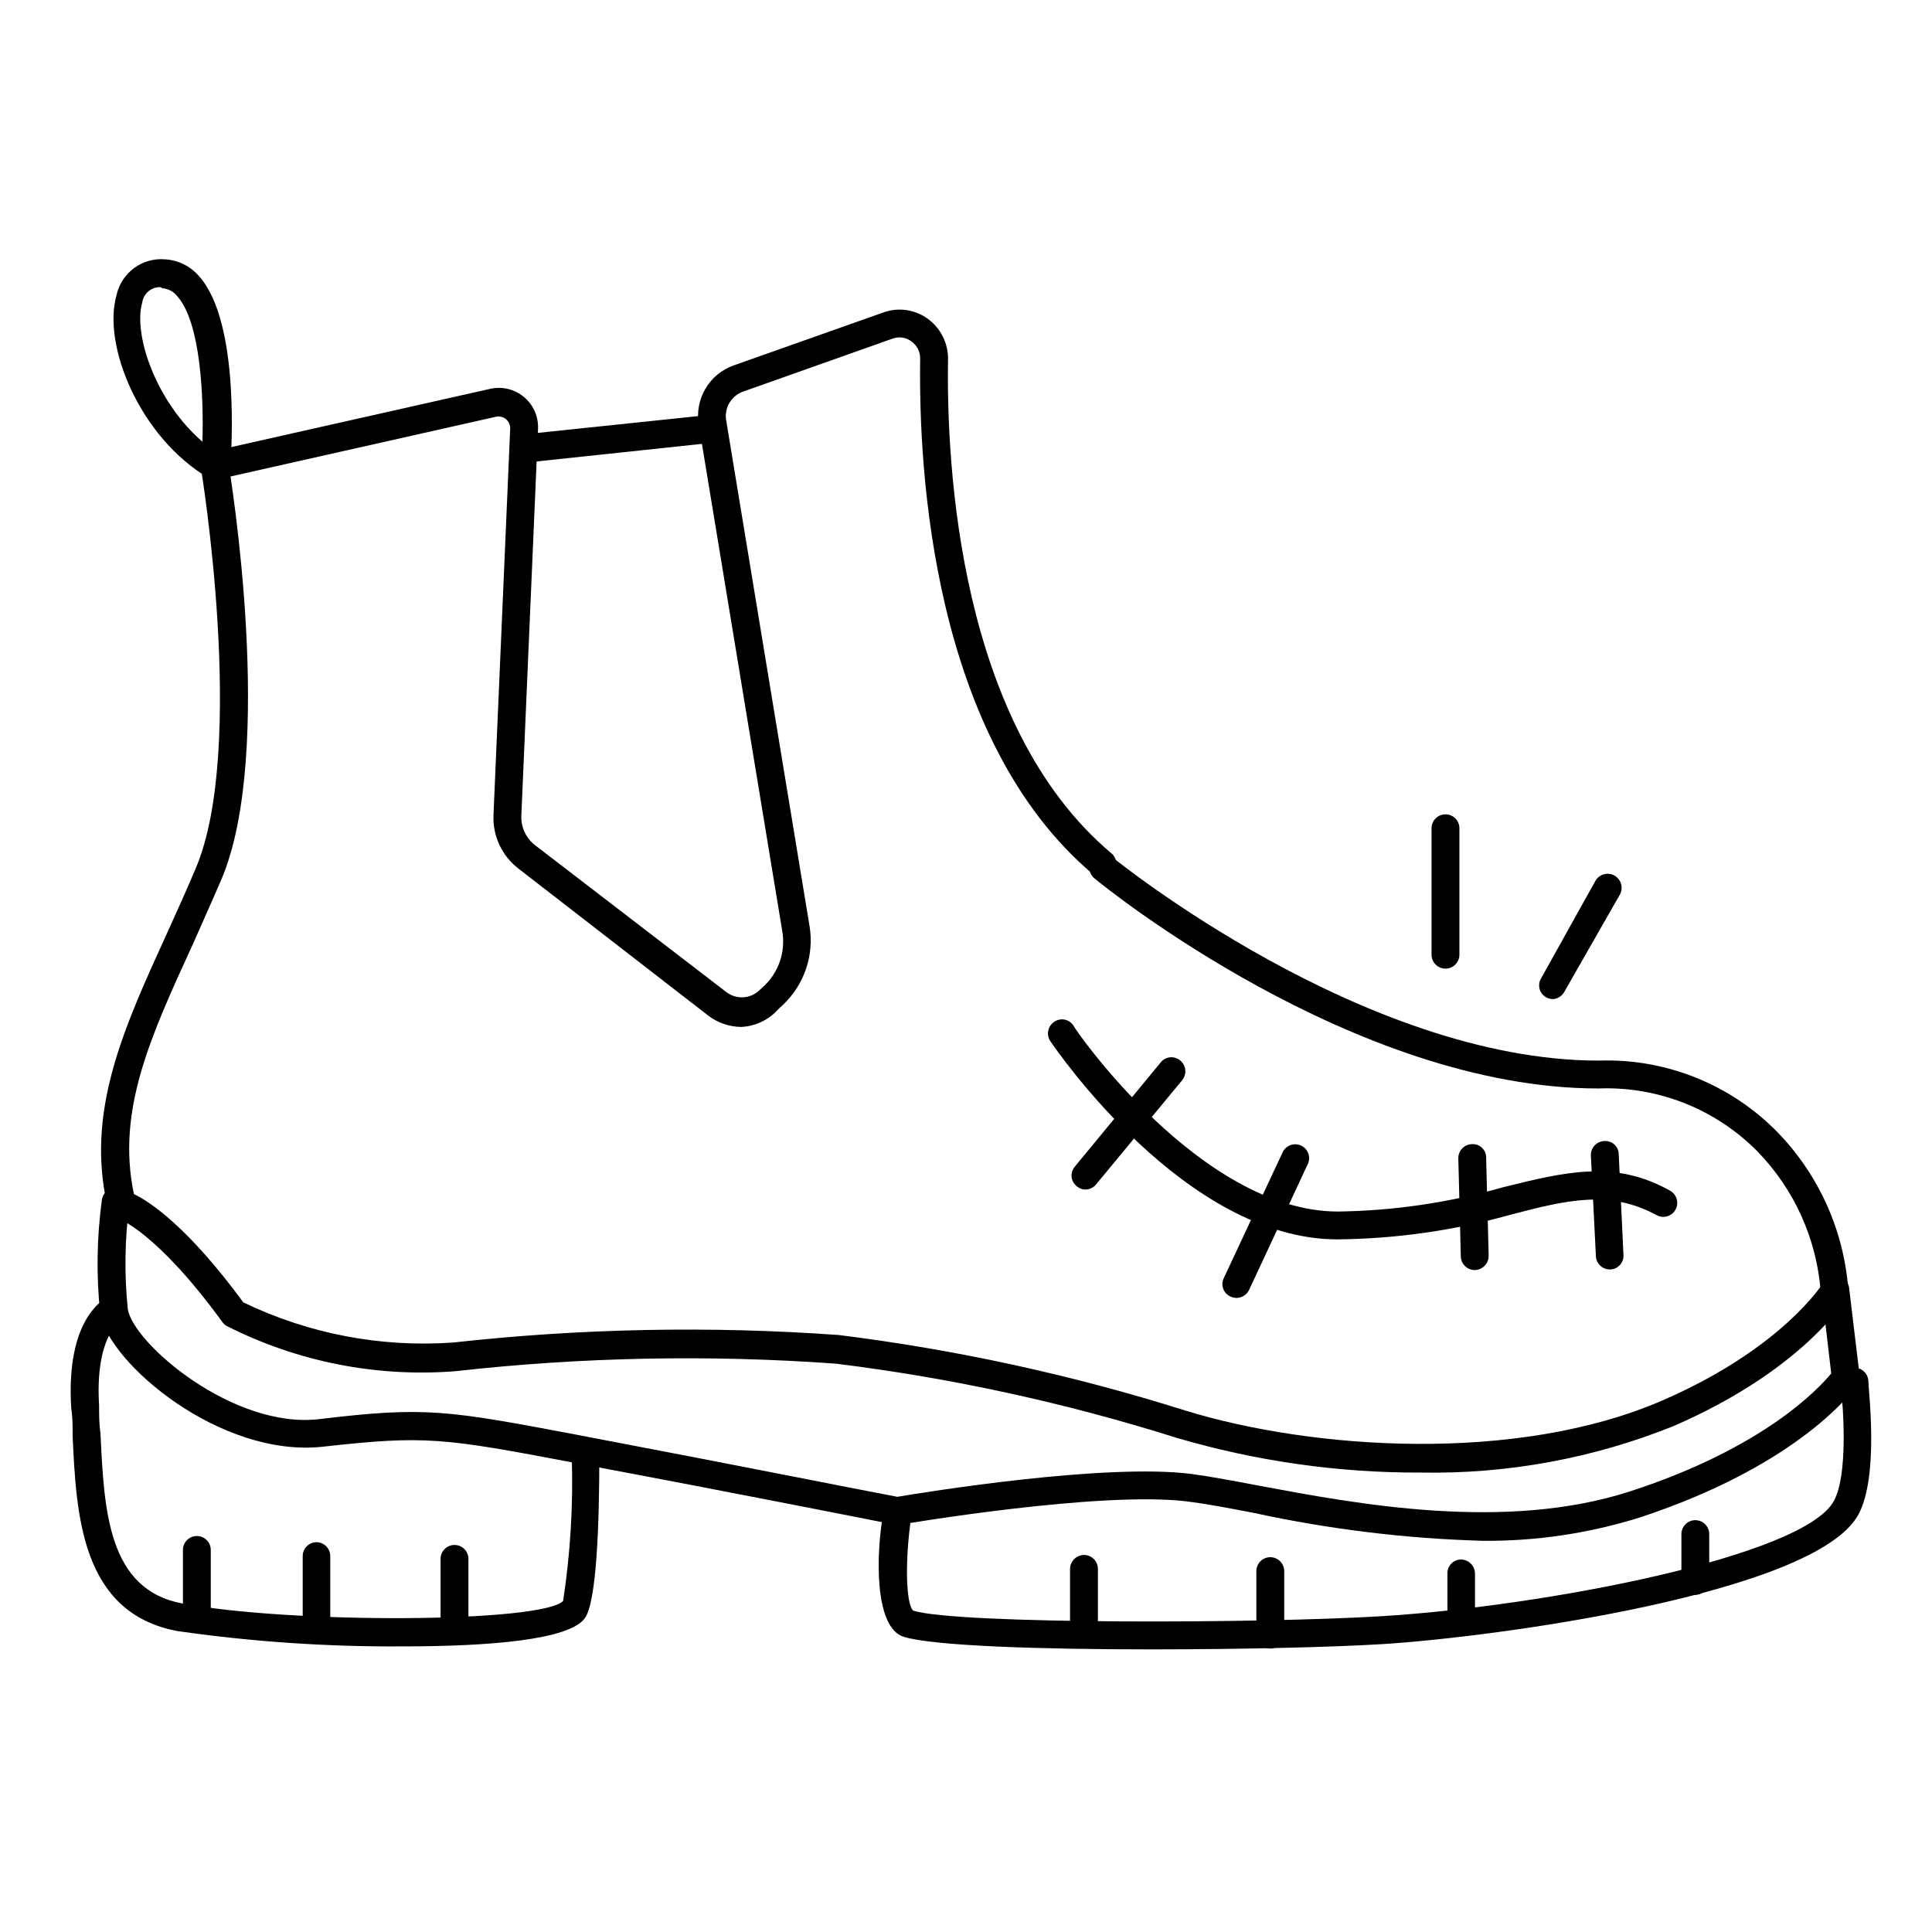
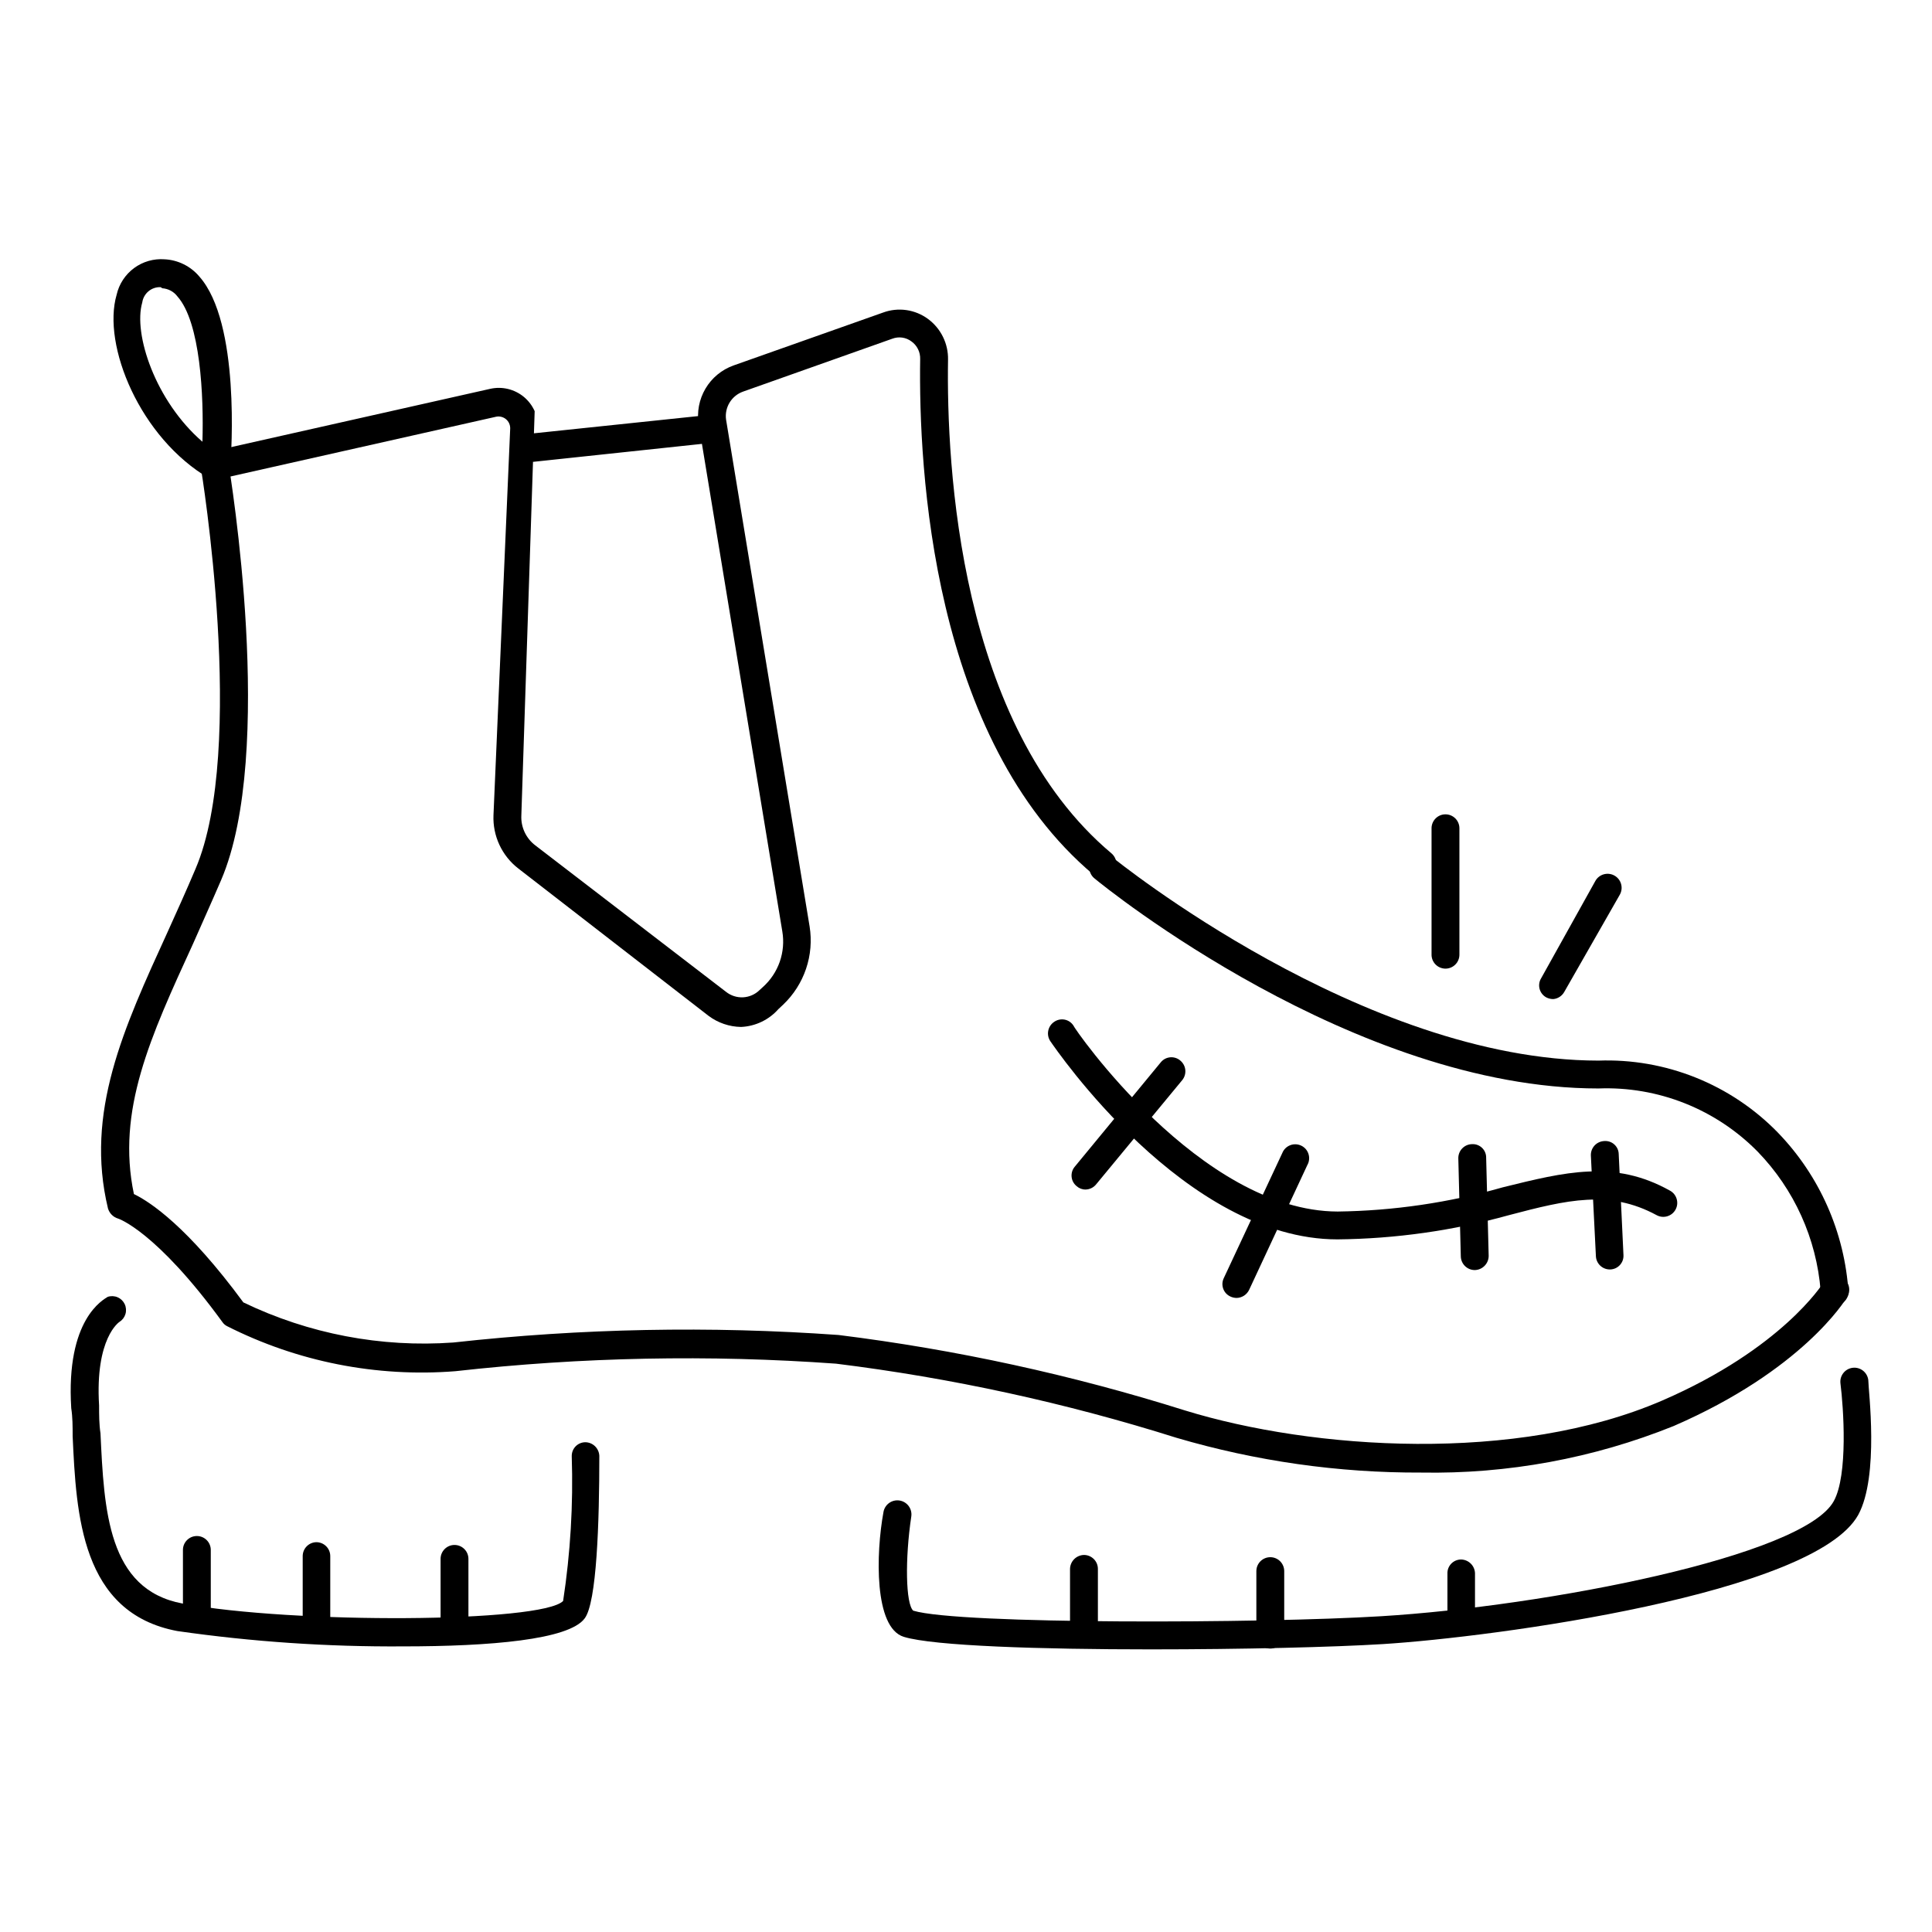
<svg xmlns="http://www.w3.org/2000/svg" width="90" height="90" viewBox="0 0 90 90" fill="none">
  <path d="M66.207 68.598C62.347 68.614 58.505 68.067 54.802 66.977C49.633 65.347 44.326 64.192 38.947 63.525C33.037 63.099 27.1 63.216 21.211 63.876C17.538 64.165 13.858 63.438 10.571 61.774C10.488 61.731 10.417 61.669 10.364 61.592C7.276 57.349 5.511 56.765 5.498 56.765C5.388 56.732 5.288 56.672 5.206 56.59C5.125 56.509 5.065 56.408 5.031 56.298C3.954 51.822 5.745 47.929 7.808 43.414C8.236 42.467 8.677 41.494 9.105 40.482C11.506 34.89 9.378 21.889 9.352 21.759C9.337 21.675 9.339 21.589 9.358 21.505C9.376 21.421 9.411 21.342 9.461 21.272C9.51 21.202 9.573 21.143 9.646 21.097C9.718 21.052 9.799 21.021 9.884 21.007C10.054 20.98 10.227 21.021 10.368 21.12C10.508 21.22 10.605 21.37 10.636 21.539C10.727 22.084 12.855 35.046 10.299 41.001C9.858 42.026 9.417 42.999 9.001 43.946C7.003 48.306 5.42 51.731 6.238 55.624C6.99 55.987 8.742 57.142 11.337 60.671C14.379 62.137 17.752 62.781 21.12 62.539C27.078 61.879 33.084 61.762 39.064 62.189C44.539 62.87 49.942 64.047 55.205 65.705C61.147 67.534 70.644 68.183 77.443 65.238C83.009 62.825 84.891 59.814 84.917 59.788C84.957 59.708 85.013 59.637 85.082 59.58C85.152 59.523 85.232 59.48 85.318 59.455C85.405 59.431 85.495 59.424 85.584 59.436C85.673 59.449 85.759 59.479 85.835 59.526C85.912 59.573 85.978 59.635 86.029 59.709C86.08 59.782 86.116 59.866 86.133 59.954C86.15 60.042 86.149 60.133 86.13 60.221C86.11 60.308 86.073 60.391 86.019 60.463C85.942 60.593 83.944 63.837 77.962 66.431C74.229 67.934 70.231 68.671 66.207 68.598Z" fill="black" />
-   <path d="M34.523 47.839C33.974 47.831 33.443 47.649 33.005 47.32L24.143 40.456C23.767 40.165 23.466 39.788 23.265 39.357C23.064 38.926 22.969 38.453 22.988 37.978L23.767 19.956C23.768 19.875 23.751 19.794 23.718 19.72C23.684 19.646 23.634 19.581 23.572 19.529C23.51 19.477 23.437 19.439 23.358 19.419C23.28 19.398 23.198 19.396 23.118 19.411L10.143 22.33L9.858 21.033L22.832 18.114C23.106 18.052 23.39 18.054 23.663 18.119C23.936 18.185 24.19 18.312 24.406 18.491C24.621 18.671 24.793 18.897 24.907 19.153C25.021 19.41 25.075 19.689 25.064 19.969L24.286 37.991C24.273 38.258 24.326 38.523 24.439 38.765C24.552 39.007 24.722 39.218 24.934 39.379L33.822 46.204C34.047 46.382 34.329 46.473 34.615 46.459C34.902 46.444 35.173 46.326 35.379 46.126L35.535 45.983C35.893 45.663 36.165 45.257 36.324 44.803C36.482 44.349 36.523 43.862 36.443 43.388L32.55 19.774C32.456 19.199 32.566 18.608 32.863 18.105C33.159 17.602 33.623 17.22 34.172 17.024L41.14 14.559C41.486 14.432 41.857 14.393 42.222 14.445C42.586 14.497 42.932 14.639 43.229 14.857C43.525 15.075 43.764 15.361 43.926 15.69C44.089 16.02 44.17 16.384 44.163 16.751C44.085 21.669 44.669 33.787 51.779 39.755C51.91 39.868 51.991 40.028 52.005 40.2C52.02 40.372 51.967 40.543 51.857 40.677C51.803 40.742 51.737 40.797 51.661 40.836C51.586 40.876 51.504 40.9 51.419 40.907C51.335 40.915 51.249 40.905 51.169 40.879C51.088 40.852 51.013 40.81 50.949 40.755C43.41 34.423 42.788 21.837 42.865 16.725C42.87 16.567 42.836 16.409 42.766 16.267C42.696 16.124 42.592 16.001 42.463 15.908C42.337 15.812 42.189 15.75 42.032 15.727C41.876 15.705 41.716 15.722 41.568 15.778L34.614 18.243C34.353 18.336 34.132 18.516 33.988 18.752C33.844 18.988 33.785 19.267 33.822 19.541L37.714 43.155C37.821 43.817 37.764 44.495 37.549 45.13C37.334 45.766 36.968 46.339 36.482 46.801L36.261 47.008C36.042 47.256 35.775 47.458 35.476 47.6C35.178 47.743 34.853 47.824 34.523 47.839Z" fill="black" />
+   <path d="M34.523 47.839C33.974 47.831 33.443 47.649 33.005 47.32L24.143 40.456C23.767 40.165 23.466 39.788 23.265 39.357C23.064 38.926 22.969 38.453 22.988 37.978L23.767 19.956C23.768 19.875 23.751 19.794 23.718 19.72C23.684 19.646 23.634 19.581 23.572 19.529C23.51 19.477 23.437 19.439 23.358 19.419C23.28 19.398 23.198 19.396 23.118 19.411L10.143 22.33L9.858 21.033L22.832 18.114C23.106 18.052 23.39 18.054 23.663 18.119C23.936 18.185 24.19 18.312 24.406 18.491C24.621 18.671 24.793 18.897 24.907 19.153L24.286 37.991C24.273 38.258 24.326 38.523 24.439 38.765C24.552 39.007 24.722 39.218 24.934 39.379L33.822 46.204C34.047 46.382 34.329 46.473 34.615 46.459C34.902 46.444 35.173 46.326 35.379 46.126L35.535 45.983C35.893 45.663 36.165 45.257 36.324 44.803C36.482 44.349 36.523 43.862 36.443 43.388L32.55 19.774C32.456 19.199 32.566 18.608 32.863 18.105C33.159 17.602 33.623 17.22 34.172 17.024L41.14 14.559C41.486 14.432 41.857 14.393 42.222 14.445C42.586 14.497 42.932 14.639 43.229 14.857C43.525 15.075 43.764 15.361 43.926 15.69C44.089 16.02 44.17 16.384 44.163 16.751C44.085 21.669 44.669 33.787 51.779 39.755C51.91 39.868 51.991 40.028 52.005 40.2C52.02 40.372 51.967 40.543 51.857 40.677C51.803 40.742 51.737 40.797 51.661 40.836C51.586 40.876 51.504 40.9 51.419 40.907C51.335 40.915 51.249 40.905 51.169 40.879C51.088 40.852 51.013 40.81 50.949 40.755C43.41 34.423 42.788 21.837 42.865 16.725C42.87 16.567 42.836 16.409 42.766 16.267C42.696 16.124 42.592 16.001 42.463 15.908C42.337 15.812 42.189 15.75 42.032 15.727C41.876 15.705 41.716 15.722 41.568 15.778L34.614 18.243C34.353 18.336 34.132 18.516 33.988 18.752C33.844 18.988 33.785 19.267 33.822 19.541L37.714 43.155C37.821 43.817 37.764 44.495 37.549 45.13C37.334 45.766 36.968 46.339 36.482 46.801L36.261 47.008C36.042 47.256 35.775 47.458 35.476 47.6C35.178 47.743 34.853 47.824 34.523 47.839Z" fill="black" />
  <path d="M85.436 60.812C85.351 60.809 85.267 60.789 85.189 60.753C85.112 60.717 85.042 60.667 84.984 60.604C84.927 60.541 84.882 60.468 84.852 60.388C84.823 60.308 84.809 60.223 84.813 60.138C84.619 57.7 83.582 55.406 81.881 53.65C80.917 52.67 79.759 51.901 78.481 51.394C77.203 50.887 75.833 50.652 74.459 50.705C63.067 50.705 51.468 41.324 50.988 40.922C50.854 40.815 50.768 40.659 50.749 40.489C50.729 40.319 50.778 40.148 50.884 40.014C50.997 39.884 51.155 39.802 51.327 39.785C51.498 39.769 51.669 39.818 51.805 39.923C51.922 40.014 63.483 49.395 74.459 49.407C76.008 49.351 77.552 49.62 78.991 50.197C80.43 50.773 81.733 51.645 82.815 52.755C84.769 54.773 85.938 57.424 86.111 60.228C86.094 60.394 86.015 60.546 85.889 60.655C85.764 60.763 85.602 60.82 85.436 60.812Z" fill="black" />
-   <path d="M69.088 71.777C65.5 71.677 61.93 71.242 58.422 70.48C57.216 70.246 56.178 70.052 55.347 69.948C51.286 69.429 42.009 71.012 41.919 71.025C41.841 71.038 41.762 71.038 41.685 71.025C41.685 71.025 33.9 69.481 27.244 68.235L26.829 68.157C20.627 66.977 19.823 66.86 15.048 67.392C10.273 67.924 5.057 63.499 4.668 61.19C4.482 59.429 4.508 57.651 4.746 55.896C4.769 55.726 4.858 55.572 4.994 55.467C5.13 55.363 5.302 55.316 5.472 55.338C5.641 55.364 5.794 55.454 5.898 55.59C6.001 55.725 6.049 55.895 6.03 56.065C5.812 57.696 5.786 59.346 5.953 60.982C6.212 62.591 10.883 66.588 14.879 66.107C19.861 65.511 20.822 65.692 27.062 66.873L27.465 66.951C33.628 68.118 40.803 69.546 41.802 69.727C42.956 69.533 51.455 68.144 55.503 68.663C56.372 68.78 57.423 68.975 58.643 69.208C63.223 70.065 70.126 71.362 75.951 69.468C82.14 67.457 84.709 64.706 85.306 63.98L84.878 60.334C84.867 60.25 84.873 60.165 84.895 60.084C84.917 60.003 84.956 59.926 85.007 59.86C85.059 59.794 85.124 59.738 85.198 59.697C85.271 59.656 85.352 59.63 85.436 59.62C85.521 59.609 85.608 59.615 85.691 59.638C85.773 59.661 85.851 59.7 85.919 59.754C85.986 59.807 86.043 59.873 86.084 59.948C86.126 60.023 86.153 60.105 86.162 60.191L86.629 64.083C86.642 64.235 86.601 64.387 86.513 64.512C86.422 64.667 83.918 68.222 76.353 70.701C74.002 71.433 71.551 71.796 69.088 71.777Z" fill="black" />
  <path d="M18.772 76.695C15.256 76.719 11.743 76.48 8.262 75.981C3.773 75.138 3.552 70.545 3.384 66.899C3.384 66.458 3.384 66.017 3.319 65.602C3.059 61.437 4.824 60.541 5.018 60.412C5.169 60.362 5.333 60.369 5.479 60.432C5.625 60.495 5.743 60.609 5.81 60.753C5.877 60.897 5.889 61.061 5.844 61.213C5.798 61.366 5.699 61.496 5.563 61.58C5.563 61.58 4.422 62.319 4.616 65.472C4.616 65.9 4.616 66.341 4.681 66.769C4.85 70.35 5.018 74.048 8.496 74.697C13.685 75.657 25.233 75.592 26.232 74.58C26.573 72.348 26.708 70.09 26.634 67.833C26.633 67.749 26.648 67.665 26.679 67.586C26.71 67.507 26.757 67.436 26.816 67.375C26.875 67.315 26.946 67.267 27.024 67.234C27.102 67.201 27.186 67.185 27.27 67.185C27.439 67.188 27.6 67.255 27.721 67.374C27.841 67.492 27.912 67.652 27.919 67.82C27.919 70.882 27.802 74.671 27.231 75.398C26.492 76.384 22.846 76.695 18.772 76.695Z" fill="black" />
  <path d="M9.171 75.809C8.999 75.809 8.834 75.741 8.712 75.619C8.59 75.498 8.522 75.333 8.522 75.161V72.215C8.52 72.129 8.536 72.043 8.567 71.963C8.599 71.883 8.647 71.81 8.707 71.748C8.768 71.687 8.84 71.638 8.919 71.604C8.999 71.571 9.084 71.554 9.171 71.554C9.343 71.554 9.508 71.622 9.629 71.744C9.751 71.865 9.819 72.03 9.819 72.202V75.161C9.819 75.331 9.753 75.494 9.634 75.615C9.515 75.736 9.353 75.806 9.184 75.809H9.171Z" fill="black" />
  <path d="M14.749 76.097C14.577 76.097 14.412 76.028 14.291 75.906C14.169 75.785 14.101 75.62 14.101 75.448V72.49C14.101 72.32 14.167 72.157 14.286 72.035C14.405 71.914 14.567 71.844 14.736 71.841C14.908 71.841 15.073 71.909 15.195 72.031C15.317 72.153 15.385 72.317 15.385 72.49V75.448C15.385 75.62 15.317 75.785 15.195 75.906C15.073 76.028 14.908 76.097 14.736 76.097H14.749Z" fill="black" />
  <path d="M21.172 76.225C21 76.225 20.835 76.157 20.714 76.035C20.592 75.914 20.524 75.749 20.524 75.577V72.618C20.524 72.446 20.592 72.281 20.714 72.16C20.835 72.038 21 71.97 21.172 71.97C21.345 71.97 21.509 72.038 21.631 72.16C21.753 72.281 21.821 72.446 21.821 72.618V75.564C21.823 75.65 21.807 75.736 21.776 75.816C21.744 75.896 21.696 75.969 21.636 76.031C21.575 76.093 21.503 76.141 21.424 76.175C21.344 76.208 21.259 76.225 21.172 76.225Z" fill="black" />
  <path d="M50.495 76.692C50.323 76.692 50.158 76.624 50.036 76.502C49.915 76.381 49.846 76.216 49.846 76.043V73.085C49.85 72.914 49.919 72.751 50.04 72.63C50.161 72.509 50.324 72.44 50.495 72.436C50.667 72.436 50.832 72.505 50.954 72.626C51.076 72.748 51.144 72.913 51.144 73.085V76.043C51.141 76.215 51.071 76.378 50.95 76.499C50.829 76.62 50.666 76.689 50.495 76.692Z" fill="black" />
  <path d="M59.175 76.796C59.003 76.796 58.838 76.727 58.716 76.606C58.594 76.484 58.526 76.319 58.526 76.147V73.189C58.526 73.017 58.594 72.852 58.716 72.73C58.838 72.608 59.003 72.54 59.175 72.54C59.347 72.54 59.512 72.608 59.634 72.73C59.755 72.852 59.824 73.017 59.824 73.189V76.147C59.824 76.319 59.755 76.484 59.634 76.606C59.512 76.727 59.347 76.796 59.175 76.796Z" fill="black" />
  <path d="M68.075 76.164C67.906 76.16 67.745 76.093 67.625 75.975C67.504 75.856 67.433 75.697 67.427 75.528V73.309C67.423 73.224 67.437 73.138 67.467 73.058C67.498 72.978 67.544 72.905 67.603 72.843C67.663 72.781 67.734 72.732 67.813 72.698C67.892 72.665 67.977 72.647 68.062 72.647C68.231 72.651 68.392 72.718 68.513 72.837C68.634 72.955 68.704 73.115 68.711 73.283V75.515C68.713 75.599 68.698 75.683 68.666 75.762C68.635 75.841 68.589 75.912 68.529 75.973C68.47 76.033 68.4 76.081 68.322 76.114C68.244 76.147 68.16 76.164 68.075 76.164Z" fill="black" />
-   <path d="M78.974 74.294C78.802 74.294 78.637 74.225 78.516 74.104C78.394 73.982 78.326 73.817 78.326 73.645V71.465C78.326 71.293 78.394 71.128 78.516 71.006C78.637 70.885 78.802 70.816 78.974 70.816C79.147 70.816 79.311 70.885 79.433 71.006C79.555 71.128 79.623 71.293 79.623 71.465V73.645C79.623 73.817 79.555 73.982 79.433 74.104C79.311 74.225 79.147 74.294 78.974 74.294Z" fill="black" />
  <path d="M53.609 76.834C48.51 76.834 43.489 76.678 42.101 76.25C40.712 75.822 40.803 72.358 41.153 70.451C41.179 70.278 41.272 70.124 41.412 70.02C41.552 69.917 41.727 69.873 41.9 69.899C42.072 69.925 42.226 70.018 42.33 70.158C42.433 70.298 42.477 70.473 42.451 70.645C42.153 72.63 42.191 74.719 42.542 75.031C44.67 75.679 58.838 75.627 64.339 75.29C71.994 74.823 84.009 72.501 85.423 69.931C86.098 68.712 85.877 65.559 85.735 64.443C85.714 64.271 85.763 64.098 85.87 63.962C85.977 63.825 86.133 63.737 86.306 63.717C86.478 63.696 86.651 63.745 86.787 63.852C86.923 63.959 87.011 64.115 87.032 64.287C87.032 64.742 87.551 68.751 86.565 70.567C84.528 74.252 69.62 76.263 64.417 76.588C62.134 76.73 57.878 76.834 53.609 76.834Z" fill="black" />
  <path d="M10.079 22.368C9.966 22.369 9.854 22.342 9.754 22.29C6.523 20.409 4.746 16.075 5.434 13.727C5.547 13.231 5.835 12.792 6.244 12.489C6.653 12.187 7.158 12.041 7.665 12.079C7.976 12.094 8.281 12.173 8.56 12.312C8.839 12.45 9.087 12.645 9.287 12.883C11.194 15.037 10.779 21.096 10.727 21.771C10.715 21.881 10.677 21.987 10.616 22.079C10.555 22.172 10.473 22.248 10.377 22.303C10.283 22.345 10.181 22.367 10.079 22.368ZM7.484 13.377C7.278 13.368 7.076 13.436 6.918 13.568C6.76 13.7 6.656 13.886 6.627 14.09C6.199 15.556 7.237 18.683 9.43 20.578C9.495 18.45 9.339 15.011 8.262 13.805C8.179 13.696 8.073 13.605 7.953 13.541C7.832 13.476 7.698 13.438 7.561 13.428L7.484 13.377Z" fill="black" />
  <path d="M24.766 21.501C24.606 21.501 24.451 21.442 24.334 21.333C24.216 21.225 24.143 21.076 24.13 20.917C24.112 20.747 24.161 20.576 24.268 20.442C24.375 20.309 24.531 20.223 24.701 20.203L32.992 19.334C33.164 19.315 33.336 19.365 33.471 19.474C33.606 19.582 33.693 19.739 33.712 19.911C33.731 20.083 33.681 20.256 33.572 20.391C33.464 20.526 33.306 20.613 33.134 20.631L24.843 21.514L24.766 21.501Z" fill="black" />
  <path d="M62.302 57.735C55.218 57.735 49.184 48.873 48.925 48.497C48.831 48.354 48.797 48.18 48.832 48.012C48.866 47.844 48.965 47.697 49.107 47.602C49.176 47.553 49.255 47.519 49.338 47.501C49.421 47.483 49.506 47.482 49.59 47.497C49.673 47.513 49.753 47.545 49.824 47.592C49.894 47.639 49.955 47.7 50.002 47.771C50.002 47.861 55.905 56.425 62.315 56.438C64.918 56.404 67.506 56.024 70.009 55.309C72.902 54.595 75.199 54.011 77.794 55.465C77.869 55.505 77.935 55.561 77.989 55.627C78.042 55.694 78.082 55.77 78.106 55.852C78.13 55.934 78.138 56.02 78.129 56.105C78.12 56.19 78.094 56.272 78.053 56.347C78.012 56.422 77.957 56.488 77.891 56.542C77.824 56.595 77.748 56.635 77.666 56.659C77.584 56.684 77.498 56.691 77.413 56.682C77.328 56.673 77.246 56.647 77.171 56.606C74.965 55.413 73.006 55.893 70.294 56.606C67.691 57.329 65.004 57.708 62.302 57.735Z" fill="black" />
  <path d="M50.572 55.413C50.419 55.416 50.271 55.36 50.157 55.258C50.091 55.205 50.035 55.139 49.994 55.065C49.953 54.99 49.928 54.908 49.92 54.823C49.911 54.738 49.92 54.653 49.945 54.571C49.97 54.49 50.011 54.415 50.066 54.35L54.076 49.484C54.13 49.418 54.196 49.364 54.271 49.324C54.346 49.285 54.429 49.261 54.513 49.253C54.598 49.246 54.683 49.256 54.764 49.282C54.845 49.308 54.92 49.35 54.984 49.406C55.116 49.515 55.199 49.672 55.216 49.842C55.233 50.012 55.182 50.182 55.075 50.314L51.066 55.167C51.006 55.242 50.932 55.303 50.846 55.345C50.761 55.388 50.668 55.411 50.572 55.413Z" fill="black" />
  <path d="M57.605 60.463C57.506 60.462 57.409 60.44 57.319 60.398C57.242 60.363 57.172 60.313 57.114 60.251C57.057 60.189 57.012 60.116 56.983 60.036C56.954 59.956 56.941 59.871 56.945 59.786C56.95 59.702 56.971 59.618 57.008 59.542L59.733 53.716C59.765 53.633 59.815 53.558 59.877 53.495C59.94 53.432 60.016 53.383 60.099 53.35C60.181 53.317 60.27 53.302 60.359 53.305C60.448 53.308 60.536 53.33 60.616 53.368C60.697 53.407 60.768 53.461 60.827 53.528C60.885 53.596 60.929 53.674 60.955 53.759C60.982 53.844 60.991 53.934 60.981 54.022C60.972 54.111 60.944 54.197 60.9 54.274L58.189 60.087C58.136 60.197 58.053 60.291 57.95 60.358C57.847 60.424 57.727 60.461 57.605 60.463Z" fill="black" />
  <path d="M68.699 59.164C68.529 59.164 68.366 59.097 68.245 58.978C68.124 58.859 68.054 58.698 68.05 58.528L67.934 53.961C67.932 53.876 67.947 53.791 67.978 53.712C68.009 53.632 68.055 53.56 68.115 53.498C68.174 53.437 68.244 53.388 68.322 53.353C68.4 53.319 68.484 53.301 68.57 53.299C68.656 53.294 68.742 53.306 68.823 53.336C68.904 53.366 68.978 53.412 69.04 53.472C69.102 53.531 69.151 53.603 69.184 53.683C69.217 53.763 69.233 53.849 69.231 53.935L69.348 58.489C69.352 58.662 69.287 58.83 69.168 58.956C69.049 59.083 68.885 59.157 68.712 59.164H68.699Z" fill="black" />
  <path d="M74.978 59.136C74.813 59.133 74.655 59.066 74.537 58.951C74.419 58.835 74.349 58.678 74.343 58.513L74.109 53.829C74.106 53.744 74.119 53.659 74.148 53.579C74.178 53.499 74.223 53.425 74.28 53.363C74.338 53.3 74.408 53.249 74.485 53.214C74.563 53.178 74.647 53.158 74.732 53.154C74.817 53.147 74.902 53.158 74.983 53.185C75.064 53.212 75.138 53.256 75.201 53.313C75.265 53.37 75.315 53.44 75.351 53.517C75.386 53.595 75.405 53.679 75.406 53.764L75.627 58.461C75.632 58.546 75.621 58.63 75.593 58.711C75.565 58.791 75.521 58.864 75.464 58.927C75.407 58.99 75.338 59.041 75.262 59.077C75.185 59.112 75.102 59.133 75.017 59.136H74.978Z" fill="black" />
  <path d="M67.323 45.123C67.238 45.121 67.154 45.102 67.076 45.068C66.998 45.034 66.927 44.985 66.868 44.923C66.809 44.862 66.763 44.789 66.731 44.71C66.701 44.631 66.685 44.546 66.687 44.461V38.57C66.691 38.401 66.76 38.239 66.882 38.12C67.003 38.001 67.166 37.934 67.336 37.935C67.508 37.935 67.673 38.003 67.795 38.125C67.916 38.246 67.985 38.411 67.985 38.583V44.474C67.985 44.56 67.967 44.646 67.934 44.725C67.901 44.805 67.852 44.877 67.79 44.937C67.728 44.998 67.655 45.045 67.575 45.077C67.495 45.109 67.409 45.124 67.323 45.123Z" fill="black" />
  <path d="M72.358 46.541C72.245 46.541 72.133 46.515 72.033 46.463C71.958 46.423 71.891 46.367 71.838 46.3C71.785 46.234 71.745 46.157 71.722 46.074C71.699 45.992 71.693 45.906 71.704 45.821C71.715 45.736 71.743 45.654 71.787 45.581L74.317 41.04C74.401 40.888 74.542 40.776 74.709 40.729C74.875 40.682 75.054 40.702 75.205 40.787C75.357 40.871 75.469 41.012 75.516 41.179C75.564 41.345 75.543 41.524 75.459 41.675L72.864 46.217C72.812 46.307 72.738 46.384 72.65 46.441C72.562 46.497 72.462 46.532 72.358 46.541Z" fill="black" />
</svg>